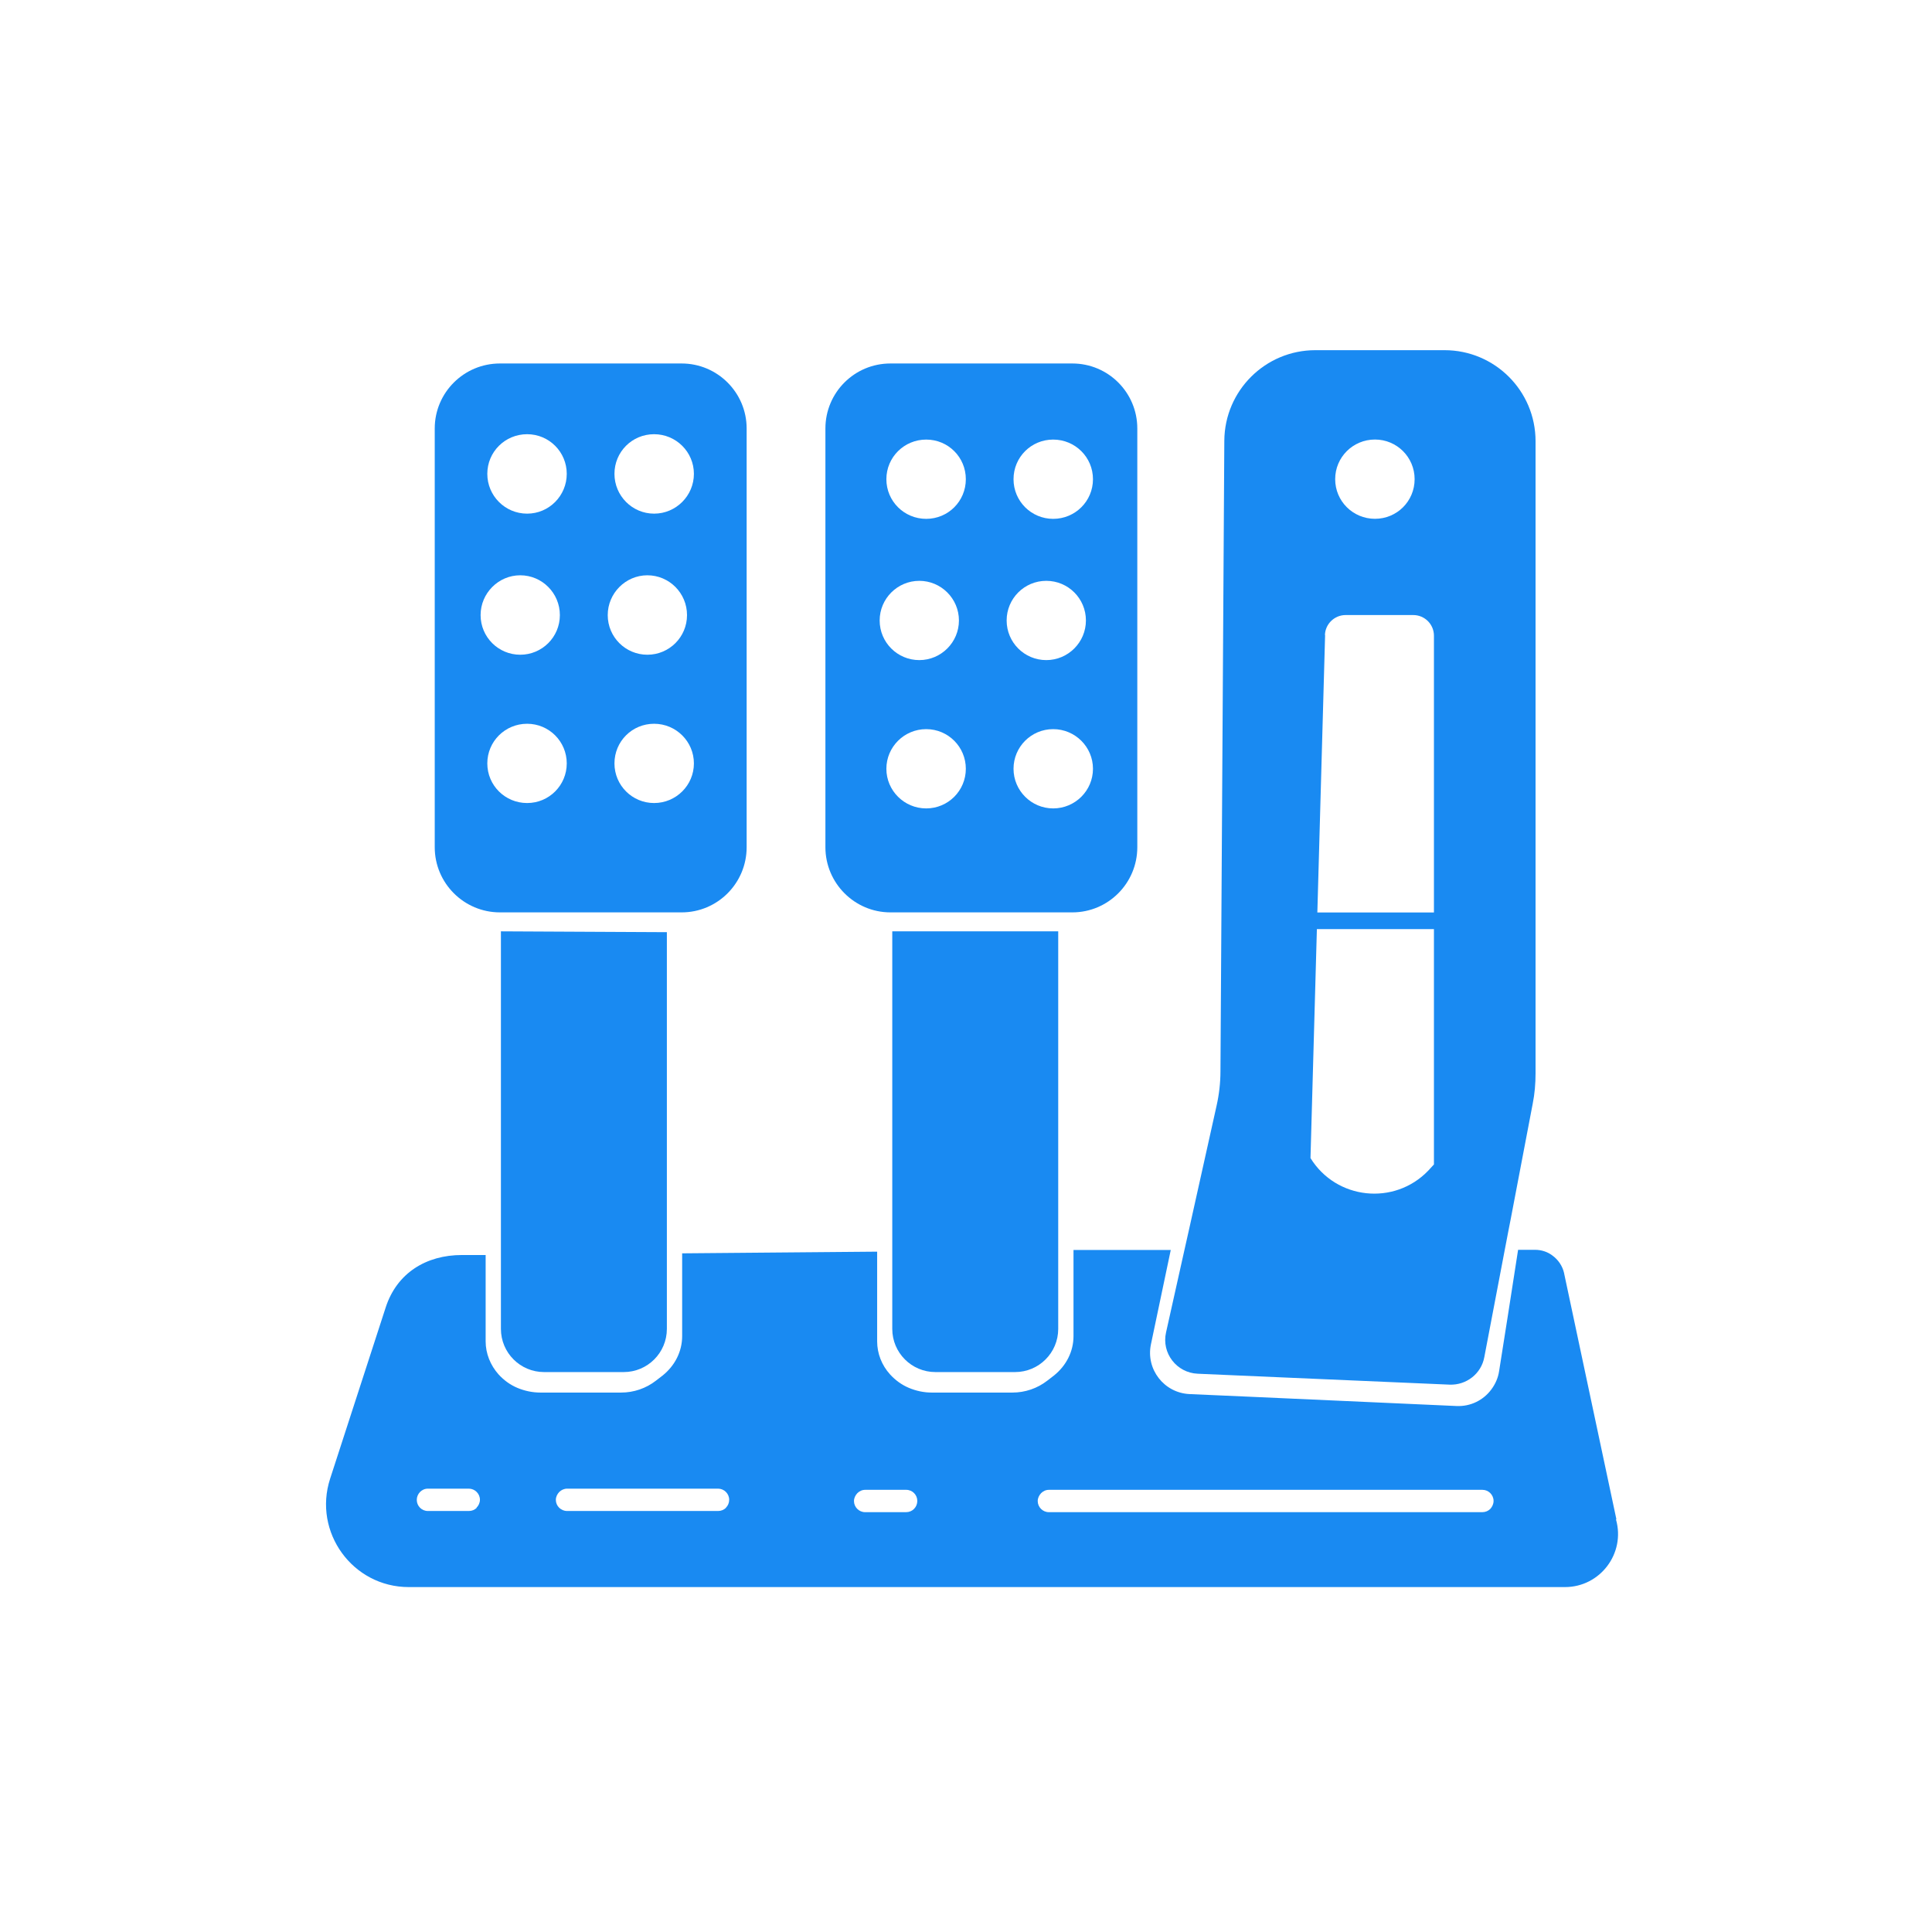
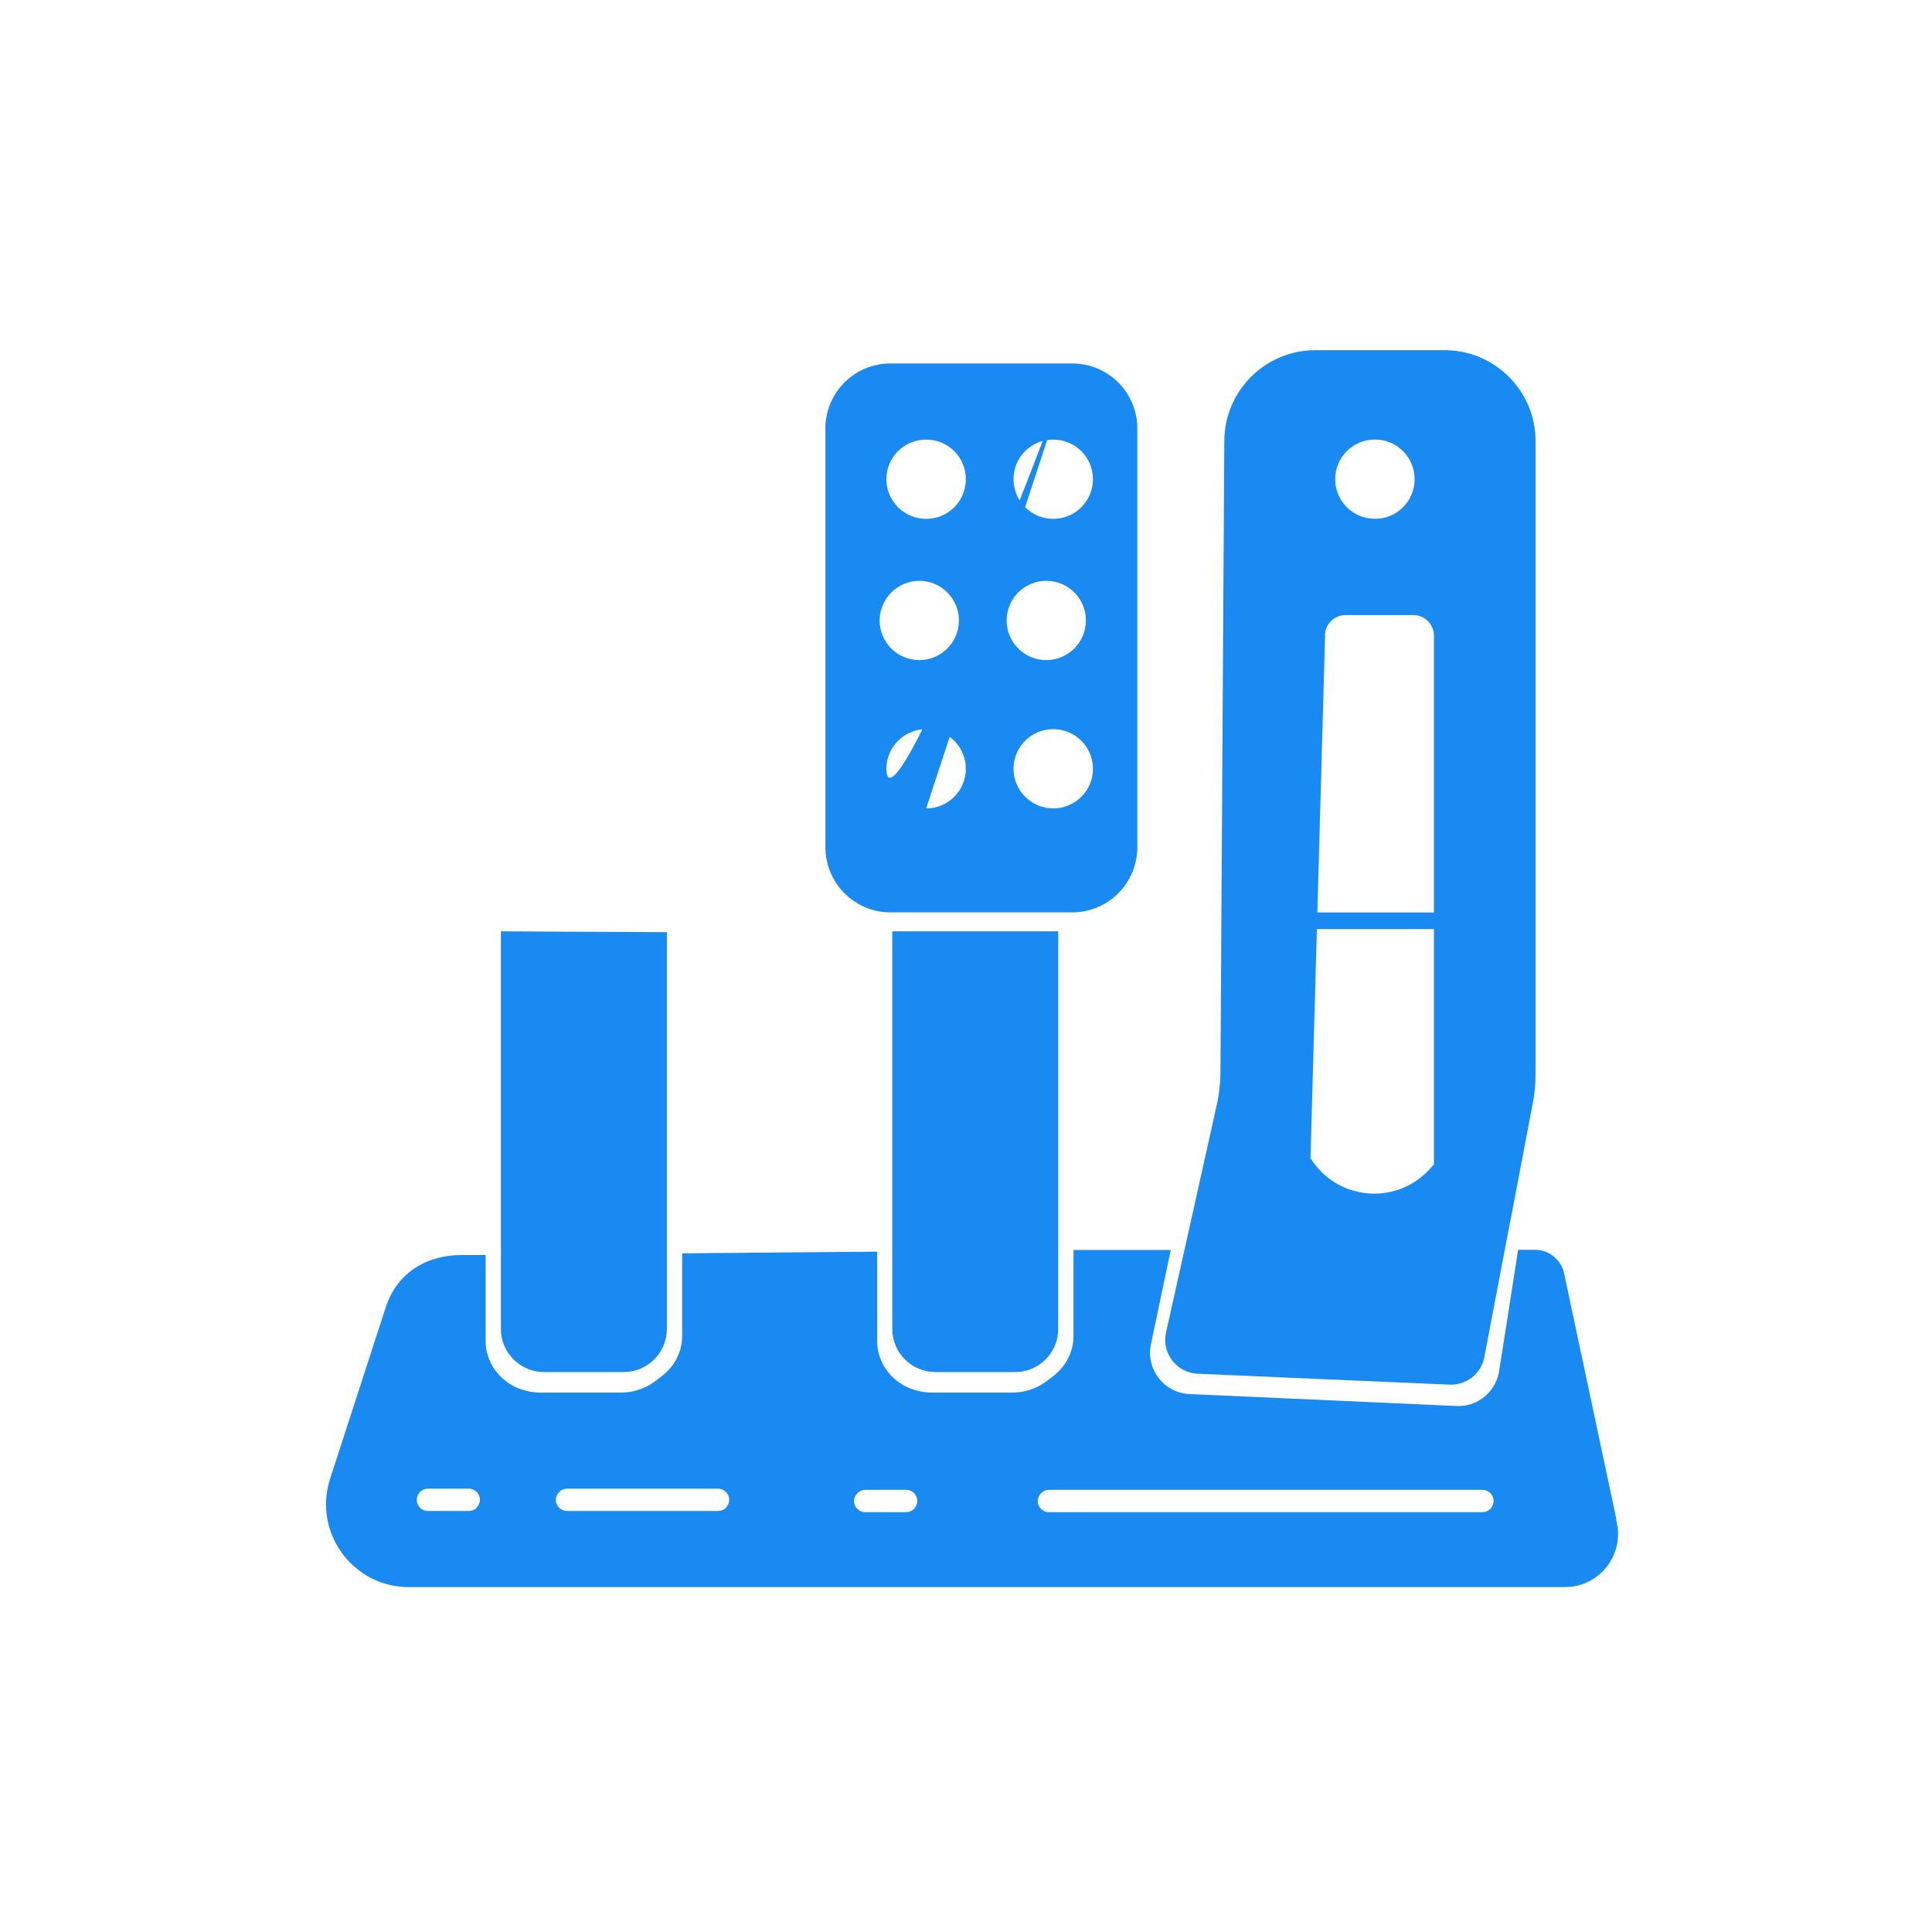
<svg xmlns="http://www.w3.org/2000/svg" fill="none" viewBox="0 0 160 160" height="160" width="160">
  <path fill="#198AF2" d="M55.227 77.199V110.054C55.227 112.029 53.628 113.629 51.652 113.629H45.059C43.084 113.629 41.484 112.029 41.484 110.054V77.13L55.241 77.199H55.227Z" />
  <path fill="#198AF2" d="M87.637 77.13V110.054C87.637 112.029 86.037 113.629 84.062 113.629H77.469C75.493 113.629 73.894 112.029 73.894 110.054V77.13H87.65H87.637Z" />
-   <path fill="#198AF2" d="M56.451 30.102H41.4C38.424 30.102 36.003 32.509 36.003 35.486V70.163C36.003 73.139 38.424 75.559 41.4 75.559H56.451C59.427 75.559 61.834 73.139 61.834 70.163V35.486C61.834 32.509 59.413 30.102 56.451 30.102ZM43.654 66.504C41.831 66.504 40.357 65.044 40.357 63.222C40.357 61.399 41.831 59.939 43.654 59.939C45.476 59.939 46.936 61.413 46.936 63.222C46.936 65.03 45.476 66.504 43.654 66.504ZM39.801 50.939C39.801 49.131 41.275 47.643 43.083 47.643C44.892 47.643 46.366 49.117 46.366 50.939C46.366 52.761 44.892 54.222 43.083 54.222C41.275 54.222 39.801 52.761 39.801 50.939ZM43.654 42.538C41.831 42.538 40.357 41.063 40.357 39.241C40.357 37.419 41.831 35.959 43.654 35.959C45.476 35.959 46.936 37.433 46.936 39.241C46.936 41.05 45.476 42.538 43.654 42.538ZM54.169 66.504C52.361 66.504 50.887 65.044 50.887 63.222C50.887 61.399 52.347 59.939 54.169 59.939C55.992 59.939 57.466 61.413 57.466 63.222C57.466 65.03 55.992 66.504 54.169 66.504ZM50.33 50.939C50.33 49.131 51.805 47.643 53.613 47.643C55.421 47.643 56.896 49.117 56.896 50.939C56.896 52.761 55.421 54.222 53.613 54.222C51.805 54.222 50.33 52.761 50.33 50.939ZM54.169 42.538C52.361 42.538 50.887 41.063 50.887 39.241C50.887 37.419 52.347 35.959 54.169 35.959C55.992 35.959 57.466 37.433 57.466 39.241C57.466 41.05 55.992 42.538 54.169 42.538Z" />
-   <path fill="#198AF2" d="M88.804 30.102H73.74C70.763 30.102 68.357 32.509 68.357 35.486V70.163C68.357 73.139 70.777 75.559 73.74 75.559H88.804C91.781 75.559 94.187 73.139 94.187 70.163V35.486C94.187 32.509 91.781 30.102 88.804 30.102ZM76.703 66.949C74.881 66.949 73.406 65.475 73.406 63.667C73.406 61.858 74.881 60.384 76.703 60.384C78.525 60.384 79.986 61.858 79.986 63.667C79.986 65.475 78.525 66.949 76.703 66.949ZM72.85 51.384C72.85 49.576 74.324 48.102 76.133 48.102C77.941 48.102 79.415 49.576 79.415 51.384C79.415 53.193 77.941 54.667 76.133 54.667C74.324 54.667 72.85 53.207 72.85 51.384ZM76.703 42.969C74.881 42.969 73.406 41.508 73.406 39.686C73.406 37.864 74.881 36.404 76.703 36.404C78.525 36.404 79.986 37.864 79.986 39.686C79.986 41.508 78.525 42.969 76.703 42.969ZM87.219 66.949C85.41 66.949 83.936 65.475 83.936 63.667C83.936 61.858 85.397 60.384 87.219 60.384C89.041 60.384 90.515 61.858 90.515 63.667C90.515 65.475 89.041 66.949 87.219 66.949ZM83.366 51.384C83.366 49.576 84.826 48.102 86.648 48.102C88.471 48.102 89.931 49.576 89.931 51.384C89.931 53.193 88.457 54.667 86.648 54.667C84.84 54.667 83.366 53.207 83.366 51.384ZM87.219 42.969C85.41 42.969 83.936 41.508 83.936 39.686C83.936 37.864 85.397 36.404 87.219 36.404C89.041 36.404 90.515 37.864 90.515 39.686C90.515 41.508 89.041 42.969 87.219 42.969Z" />
+   <path fill="#198AF2" d="M88.804 30.102H73.74C70.763 30.102 68.357 32.509 68.357 35.486V70.163C68.357 73.139 70.777 75.559 73.74 75.559H88.804C91.781 75.559 94.187 73.139 94.187 70.163V35.486C94.187 32.509 91.781 30.102 88.804 30.102ZC74.881 66.949 73.406 65.475 73.406 63.667C73.406 61.858 74.881 60.384 76.703 60.384C78.525 60.384 79.986 61.858 79.986 63.667C79.986 65.475 78.525 66.949 76.703 66.949ZM72.85 51.384C72.85 49.576 74.324 48.102 76.133 48.102C77.941 48.102 79.415 49.576 79.415 51.384C79.415 53.193 77.941 54.667 76.133 54.667C74.324 54.667 72.85 53.207 72.85 51.384ZM76.703 42.969C74.881 42.969 73.406 41.508 73.406 39.686C73.406 37.864 74.881 36.404 76.703 36.404C78.525 36.404 79.986 37.864 79.986 39.686C79.986 41.508 78.525 42.969 76.703 42.969ZM87.219 66.949C85.41 66.949 83.936 65.475 83.936 63.667C83.936 61.858 85.397 60.384 87.219 60.384C89.041 60.384 90.515 61.858 90.515 63.667C90.515 65.475 89.041 66.949 87.219 66.949ZM83.366 51.384C83.366 49.576 84.826 48.102 86.648 48.102C88.471 48.102 89.931 49.576 89.931 51.384C89.931 53.193 88.457 54.667 86.648 54.667C84.84 54.667 83.366 53.207 83.366 51.384ZM87.219 42.969C85.41 42.969 83.936 41.508 83.936 39.686C83.936 37.864 85.397 36.404 87.219 36.404C89.041 36.404 90.515 37.864 90.515 39.686C90.515 41.508 89.041 42.969 87.219 42.969Z" />
  <path fill="#198AF2" d="M119.629 29H108.932C104.787 29 101.421 32.352 101.393 36.497L101.073 88.715C101.073 89.674 100.962 90.634 100.753 91.566L98.472 101.817L98.097 103.487L96.567 110.344C96.177 112.055 97.443 113.696 99.195 113.766L105.9 114.058L120.046 114.67C121.437 114.726 122.675 113.766 122.925 112.389L124.622 103.487L124.942 101.817L125.109 100.969L126.931 91.413C127.098 90.578 127.168 89.744 127.168 88.881V36.539C127.168 32.366 123.788 29 119.629 29ZM113.87 36.4C115.678 36.4 117.153 37.861 117.153 39.683C117.153 41.505 115.692 42.965 113.87 42.965C112.048 42.965 110.574 41.505 110.574 39.683C110.574 37.861 112.048 36.4 113.87 36.4ZM109.725 52.591C109.753 51.673 110.518 50.936 111.436 50.936H117.042C117.987 50.936 118.753 51.701 118.753 52.647V96.434L118.28 96.949C115.47 99.87 110.657 99.356 108.529 95.906L109.739 52.605L109.725 52.591Z" />
  <path stroke-linecap="round" stroke-miterlimit="10" stroke-width="1.38" stroke="#198AF2" d="M109.072 76.255H118.753" />
  <path fill="#198AF2" d="M133.859 125.801L129.533 105.451C129.533 105.451 129.533 105.451 129.533 105.437C129.394 104.825 129.032 104.311 128.546 103.963C128.156 103.671 127.655 103.504 127.127 103.504H125.722L124.859 109.054L124.15 113.547C124.067 114.117 123.83 114.632 123.51 115.063C122.857 115.953 121.785 116.496 120.617 116.44L103.578 115.675L98.514 115.452C96.4 115.355 94.884 113.394 95.315 111.335L96.957 103.518H88.903V110.654C88.903 111.919 88.305 113.102 87.275 113.922L86.733 114.34C85.912 114.979 84.897 115.327 83.84 115.327H77.177C76.509 115.327 75.869 115.188 75.271 114.938C74.673 114.687 74.145 114.298 73.713 113.825C73.018 113.06 72.642 112.086 72.642 111.085V103.657L56.493 103.796V110.654C56.493 111.919 55.895 113.102 54.866 113.922L54.323 114.34C53.503 114.979 52.487 115.327 51.43 115.327H44.767C44.1 115.327 43.446 115.188 42.848 114.938C42.25 114.687 41.721 114.298 41.29 113.825C40.608 113.06 40.219 112.086 40.219 111.085V103.935H38.258C35.281 103.935 32.861 105.437 31.942 108.275L27.338 122.463C25.906 126.886 29.202 131.435 33.848 131.435H129.603C132.524 131.435 134.624 128.639 133.831 125.843L133.859 125.801ZM39.481 124.869C39.315 125.036 39.092 125.134 38.828 125.134H35.434C34.919 125.134 34.516 124.716 34.516 124.216C34.516 123.965 34.613 123.743 34.78 123.562C34.947 123.395 35.169 123.284 35.434 123.284H38.828C39.328 123.284 39.746 123.701 39.746 124.202C39.746 124.452 39.635 124.688 39.468 124.855L39.481 124.869ZM60.124 124.869C59.957 125.036 59.72 125.134 59.47 125.134H46.965C46.45 125.134 46.033 124.716 46.033 124.216C46.033 123.965 46.144 123.743 46.311 123.562C46.478 123.395 46.715 123.284 46.965 123.284H59.47C59.971 123.284 60.388 123.701 60.388 124.202C60.388 124.452 60.291 124.688 60.124 124.855V124.869ZM75.689 124.967C75.522 125.134 75.299 125.231 75.035 125.231H71.641C71.14 125.231 70.723 124.814 70.723 124.313C70.723 124.062 70.834 123.84 71.001 123.659C71.168 123.492 71.391 123.381 71.655 123.381H75.049C75.563 123.381 75.967 123.798 75.967 124.299C75.967 124.549 75.869 124.786 75.703 124.953L75.689 124.967ZM123.413 124.967C123.246 125.134 123.009 125.231 122.759 125.231H86.858C86.357 125.231 85.94 124.814 85.94 124.313C85.94 124.062 86.051 123.84 86.218 123.659C86.385 123.492 86.608 123.381 86.872 123.381H122.773C123.274 123.381 123.691 123.798 123.691 124.299C123.691 124.549 123.58 124.786 123.427 124.953L123.413 124.967Z" />
</svg>